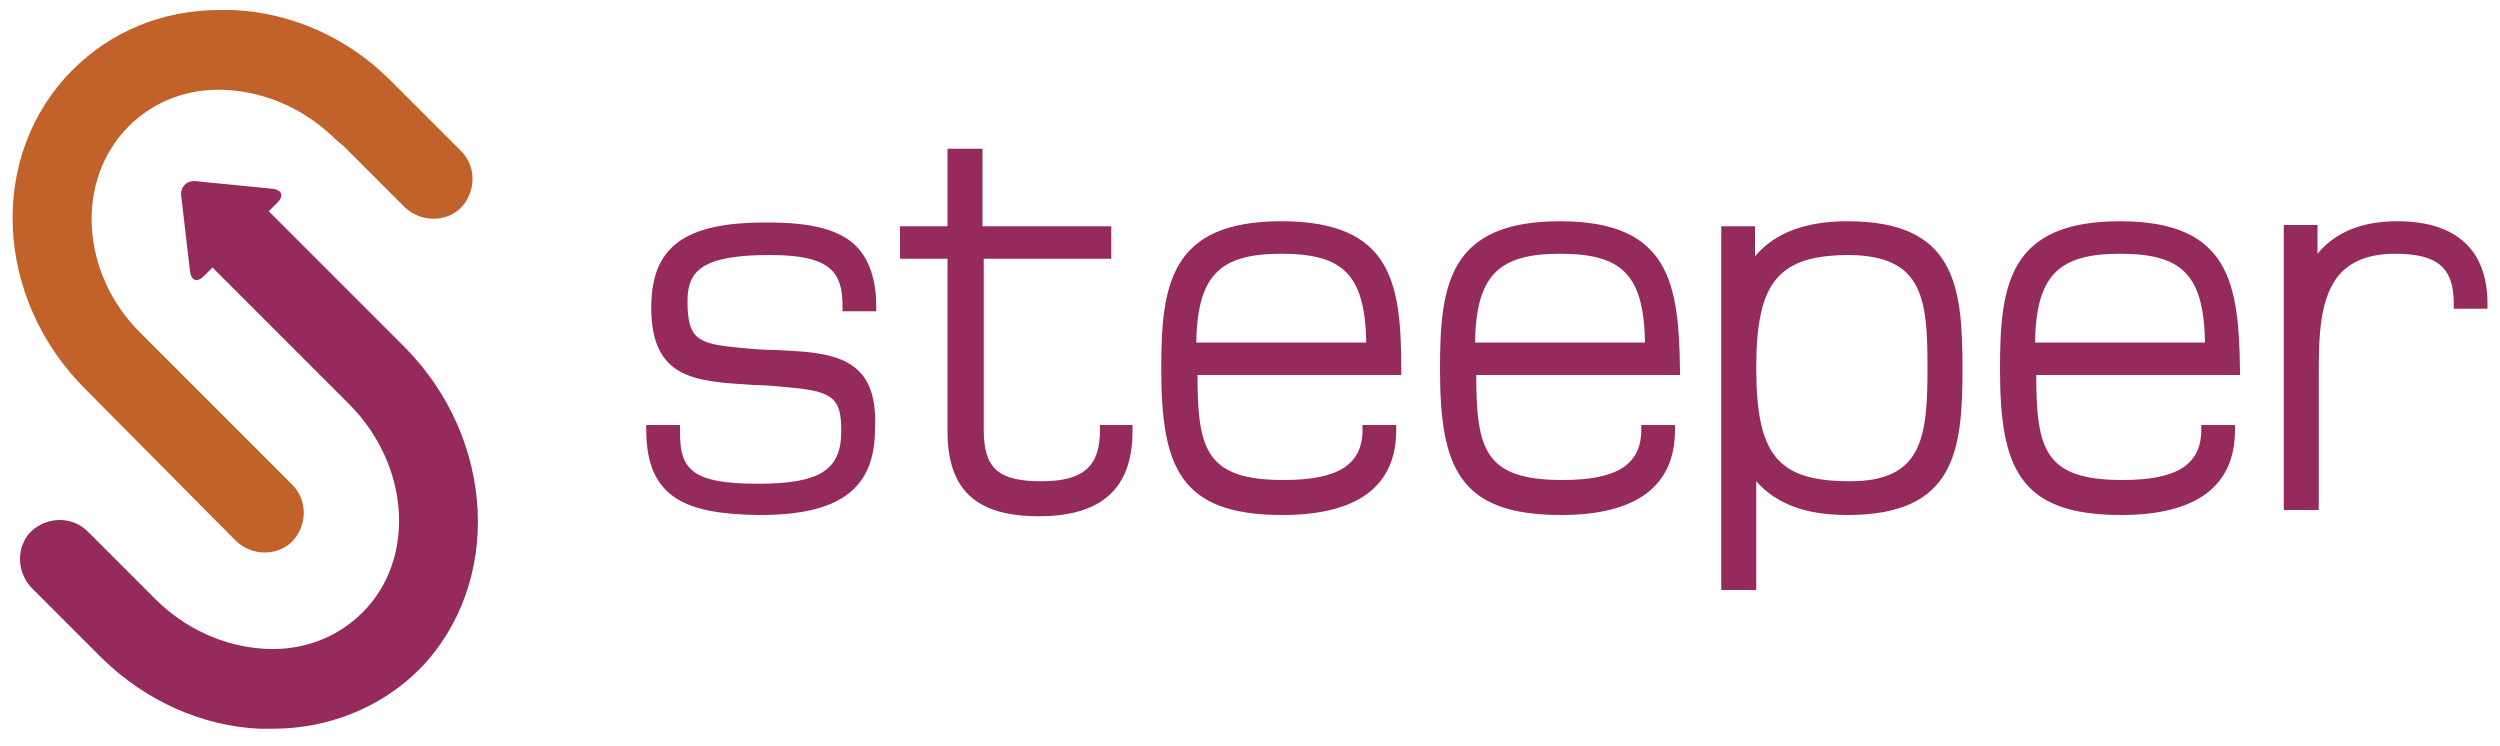
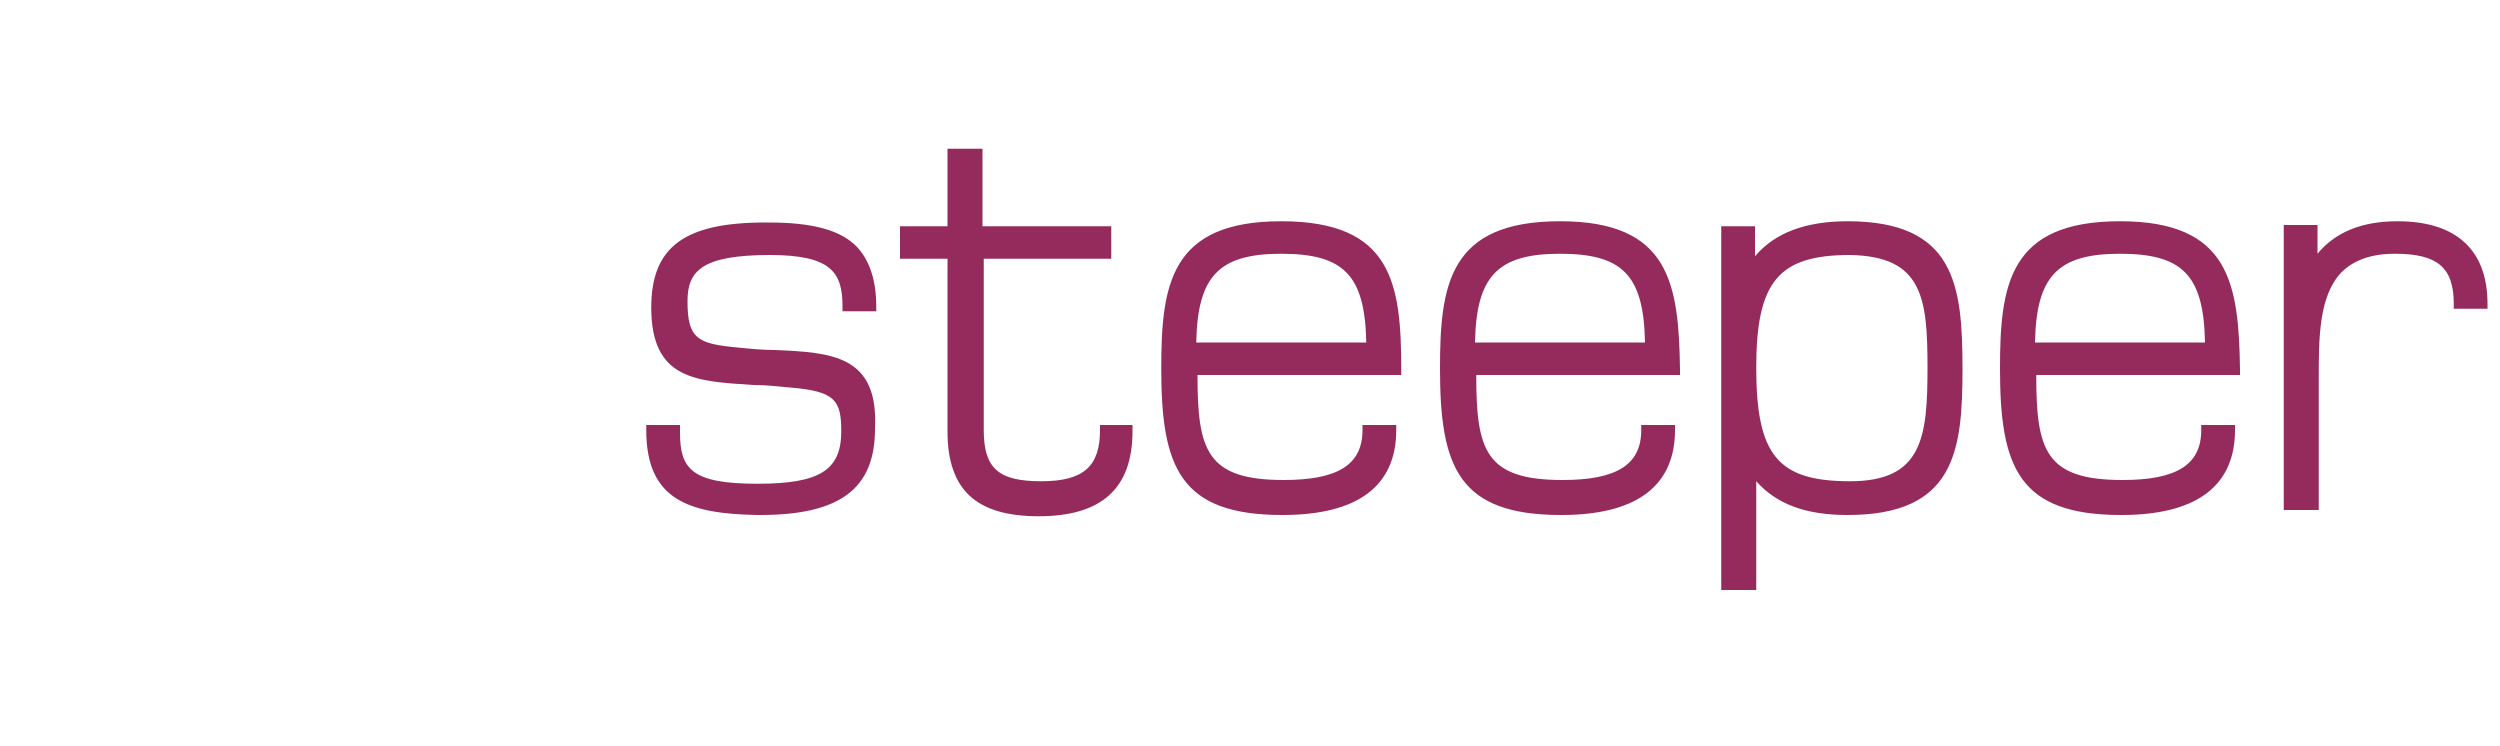
<svg xmlns="http://www.w3.org/2000/svg" id="Layer_1" viewBox="0 0 200 59.7">
  <style>.steeper-full-st1{fill:#942b5c}</style>
-   <path d="M26.9 11.2c-2.4-2.4-5.5-3.8-8.7-4-3.1-.2-5.9.9-7.9 2.9-4.3 4.3-3.9 11.8 1 16.6l12.1 12.1c1.2 1.2 1.2 3.2 0 4.5-1.2 1.2-3.2 1.2-4.5 0l-12-12.1C-.5 23.9-1 12.4 5.8 5.6 8.9 2.5 13 .8 17.6.8h1c4.7.2 9.2 2.2 12.6 5.6l.4.4 5.3 5.3c1.2 1.2 1.2 3.2 0 4.5-1.2 1.2-3.2 1.2-4.5 0l-4.9-4.9-.6-.5z" fill="#c06229" />
-   <path class="steeper-full-st1" d="M32.4 27.8L21.5 16.9l.7-.7c.5-.5.4-1-.4-1.1l-6.1-.6c-.8-.1-1.3.5-1.2 1.2l.7 6c.1.8.6.9 1.1.4l.7-.7 10.9 10.9c4.9 4.9 5.4 12.4 1.1 16.7-2 2-4.8 3.1-7.9 2.9-3.2-.2-6.3-1.6-8.7-4l-.5-.5L7 42.5c-1.2-1.2-3.2-1.2-4.5 0-1.2 1.2-1.2 3.2 0 4.5l5.3 5.3.4.4c3.5 3.4 8 5.4 12.6 5.6h1c4.5 0 8.7-1.7 11.8-4.8 6.6-6.8 6.1-18.3-1.2-25.7" />
  <g>
    <path class="steeper-full-st1" d="M62 28c-1 0-2-.1-3-.2-3.2-.3-4-.7-4-3.7 0-2.4 1.1-3.7 6.6-3.7 4.9 0 5.8 1.4 5.8 4.1v.4h2.7v-.4c0-2-.5-3.6-1.5-4.7-1.3-1.4-3.6-2-7.1-2h-.3c-6.5 0-9.1 2-9.1 6.8 0 5.8 3.6 5.9 8.2 6.2.9 0 1.9.1 2.9.2 3.6.3 4.1 1 4.1 3.5 0 3.1-1.7 4.2-6.7 4.2-5.3 0-6.2-1.2-6.2-4.1V34h-2.7v.4c0 5.6 3.4 6.7 8.9 6.8h.2c6.4 0 9.2-2.1 9.2-6.9.3-5.9-3.5-6.1-8-6.3M88 34.4c0 2.9-1.3 4.1-4.7 4.1-3.4 0-4.6-1-4.6-4.1V20.7h10.2v-2.6H78.6v-6.2h-2.8v6.2H72v2.6h3.8v13.8c0 4.7 2.3 6.8 7.3 6.8s7.5-2.2 7.5-6.8V34H88v.4zM102.5 17.7c-8.9 0-9.6 5.1-9.6 11.8 0 7.9 1.5 11.7 9.7 11.7 6 0 9.1-2.3 9.1-6.8V34H109v.4c0 2.8-2 4-6.3 4-6.2 0-6.9-2.4-6.9-8.4h16.3v-.4c0-6.9-.7-11.9-9.6-11.9m-6.8 9.7c.1-5.3 1.8-7.1 6.8-7.1s6.7 1.7 6.8 7.1H95.7zM124.8 17.7c-8.9 0-9.6 5.1-9.6 11.8 0 7.9 1.5 11.7 9.7 11.7 6 0 9.1-2.3 9.1-6.8V34h-2.7v.4c0 2.8-2 4-6.3 4-6.2 0-6.9-2.4-6.9-8.4h16.3v-.4c-.1-6.9-.8-11.9-9.6-11.9m-6.8 9.7c.1-5.3 1.8-7.1 6.8-7.1s6.7 1.7 6.8 7.1H118zM147.8 17.7c-3.3 0-5.8.9-7.4 2.8v-2.4h-2.7v29.1h2.8v-8.7c1.6 1.8 3.9 2.7 7.3 2.7 8.6 0 9.2-5.1 9.2-11.7 0-6.7-.6-11.8-9.2-11.8m6.4 11.7c0 5.6-.4 9.1-6.2 9.1s-7.5-2.1-7.5-9.1c0-6.9 1.8-9 7.5-9 5.8.1 6.2 3.4 6.2 9M169.6 17.7c-8.9 0-9.6 5.1-9.6 11.8 0 7.9 1.5 11.7 9.7 11.7 6 0 9.1-2.3 9.1-6.8V34h-2.7v.4c0 2.8-2 4-6.3 4-6.2 0-6.9-2.4-6.9-8.4h16.3v-.4c-.1-6.9-.8-11.9-9.6-11.9m-6.8 9.7c.1-5.3 1.8-7.1 6.8-7.1s6.7 1.7 6.8 7.1h-13.6zM191.8 17.7c-2.9 0-5 .9-6.4 2.6V18h-2.7v22.8h2.8V30.2c0-3.1 0-6.5 1.8-8.4 1-1 2.4-1.5 4.3-1.5 3.4 0 4.7 1.1 4.7 4v.4h2.7v-.4c0-4.3-2.5-6.6-7.2-6.6" />
  </g>
</svg>